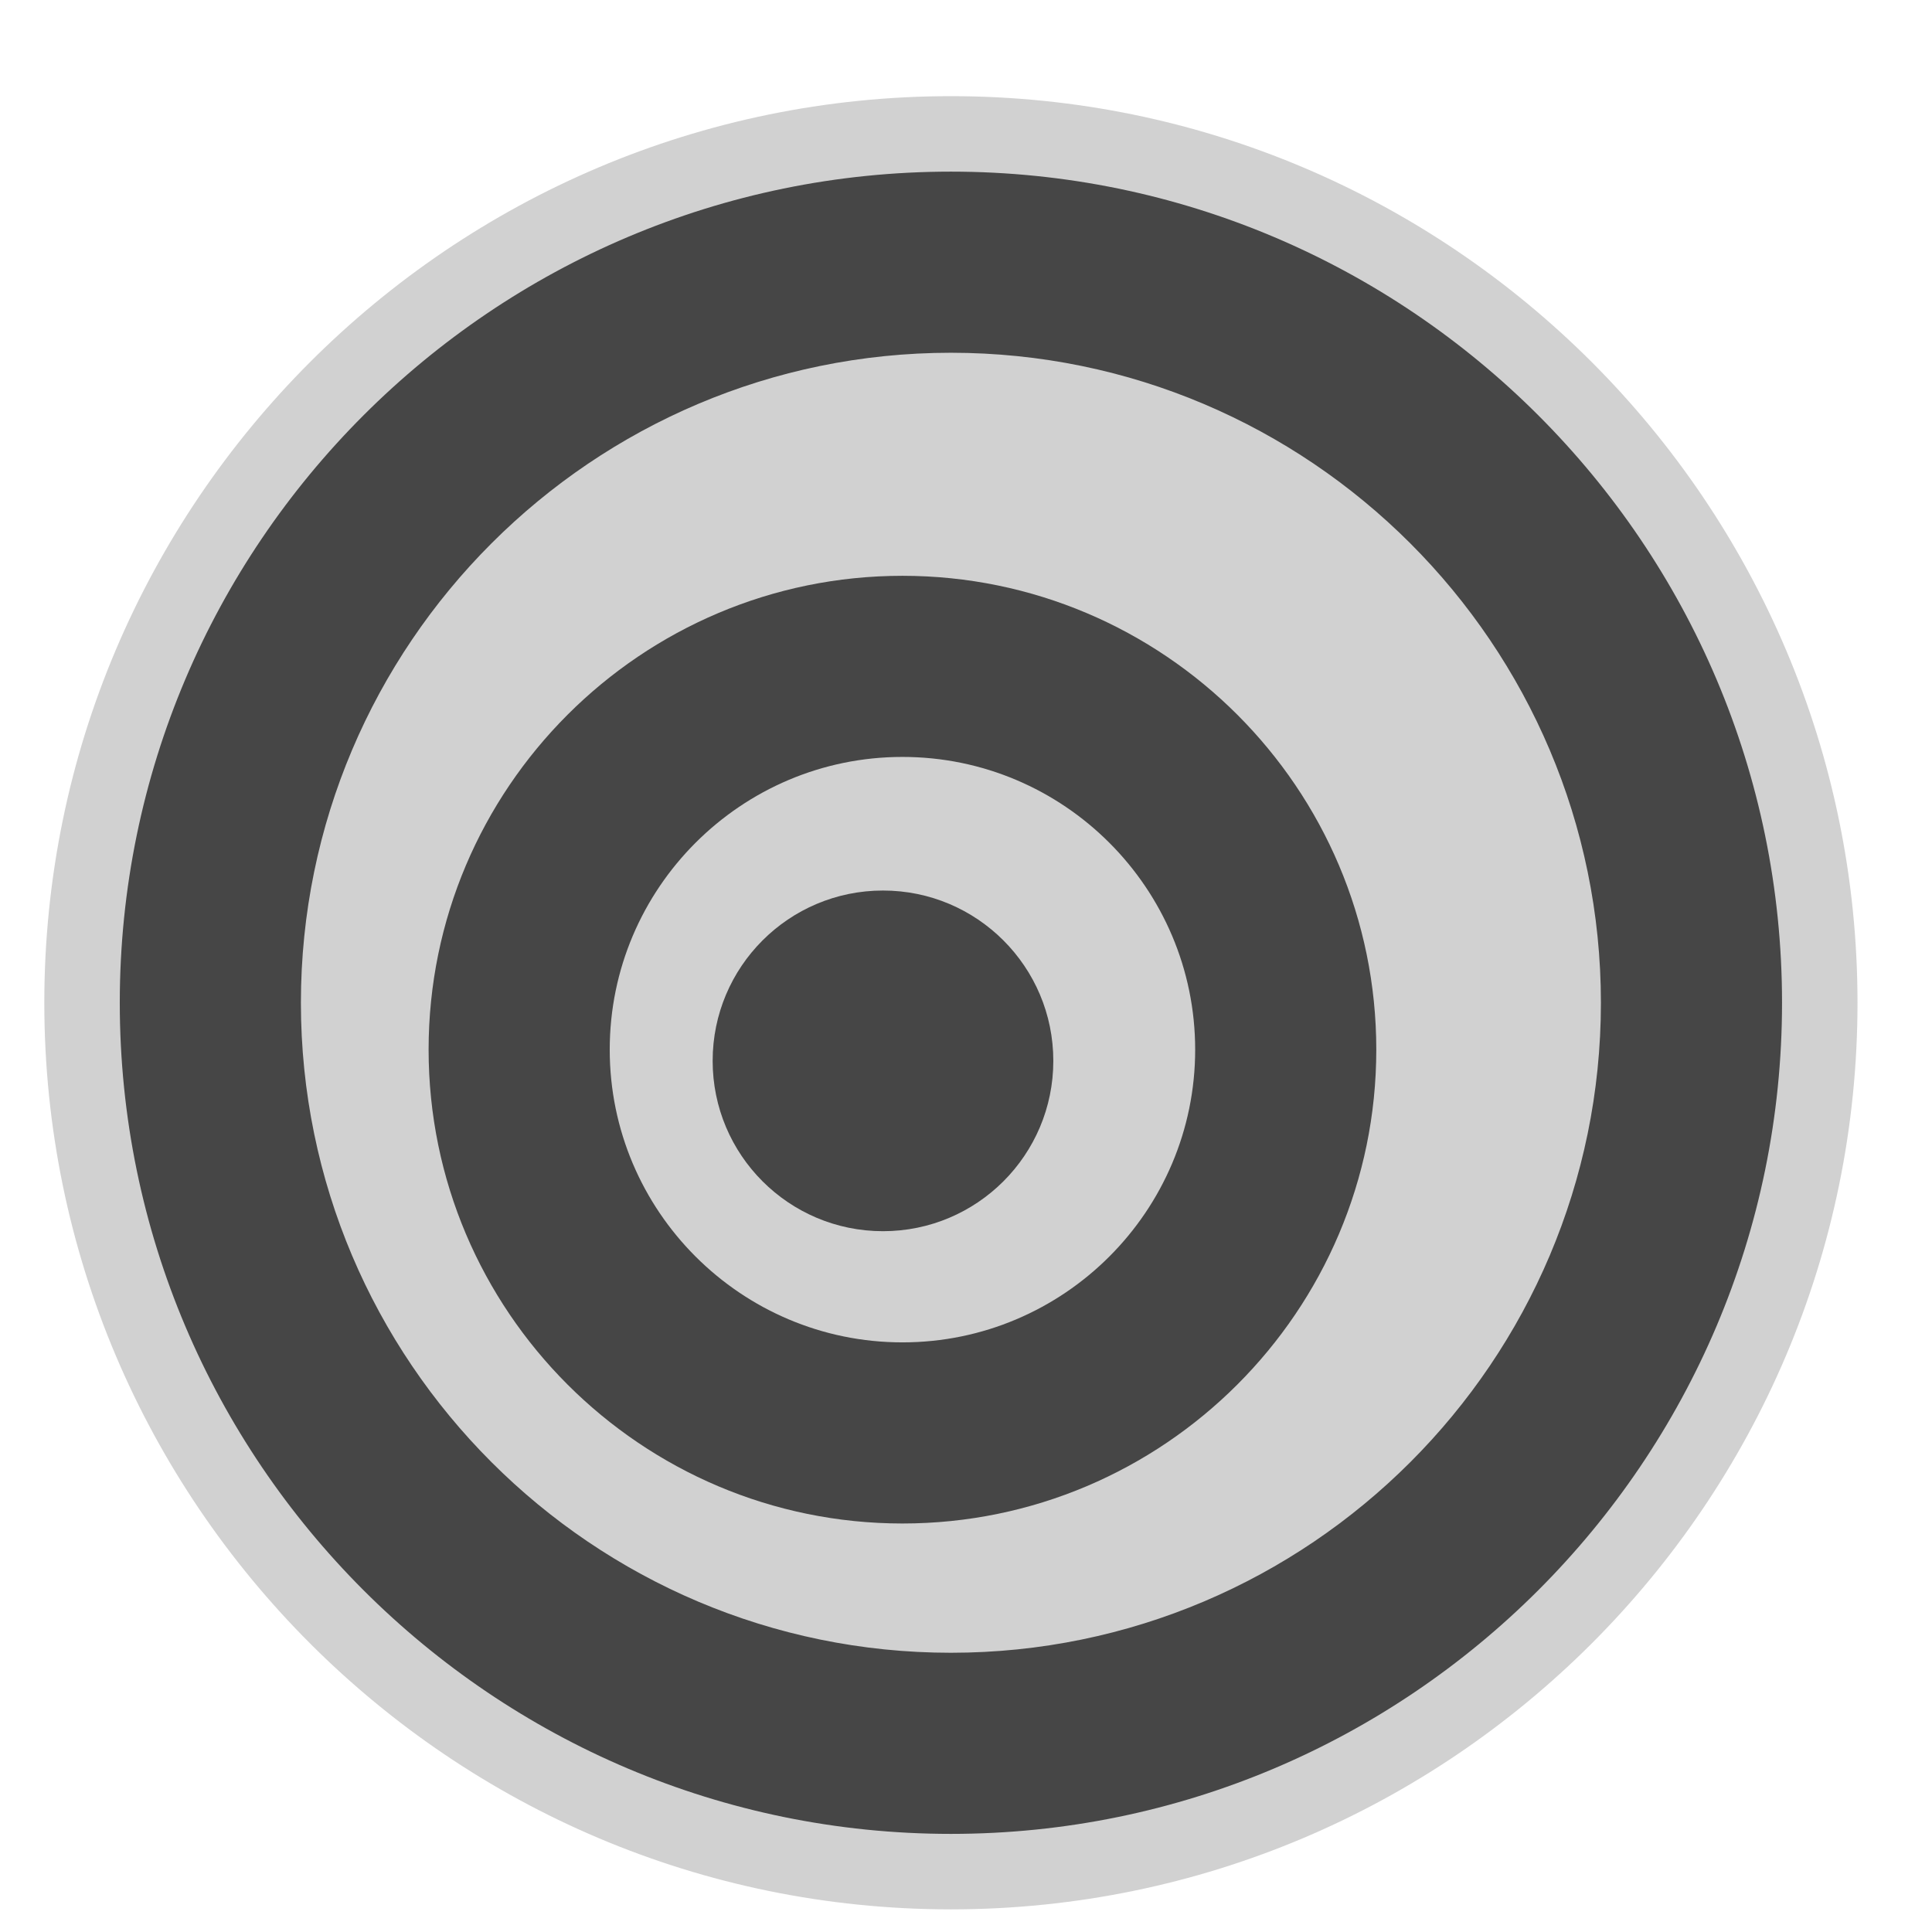
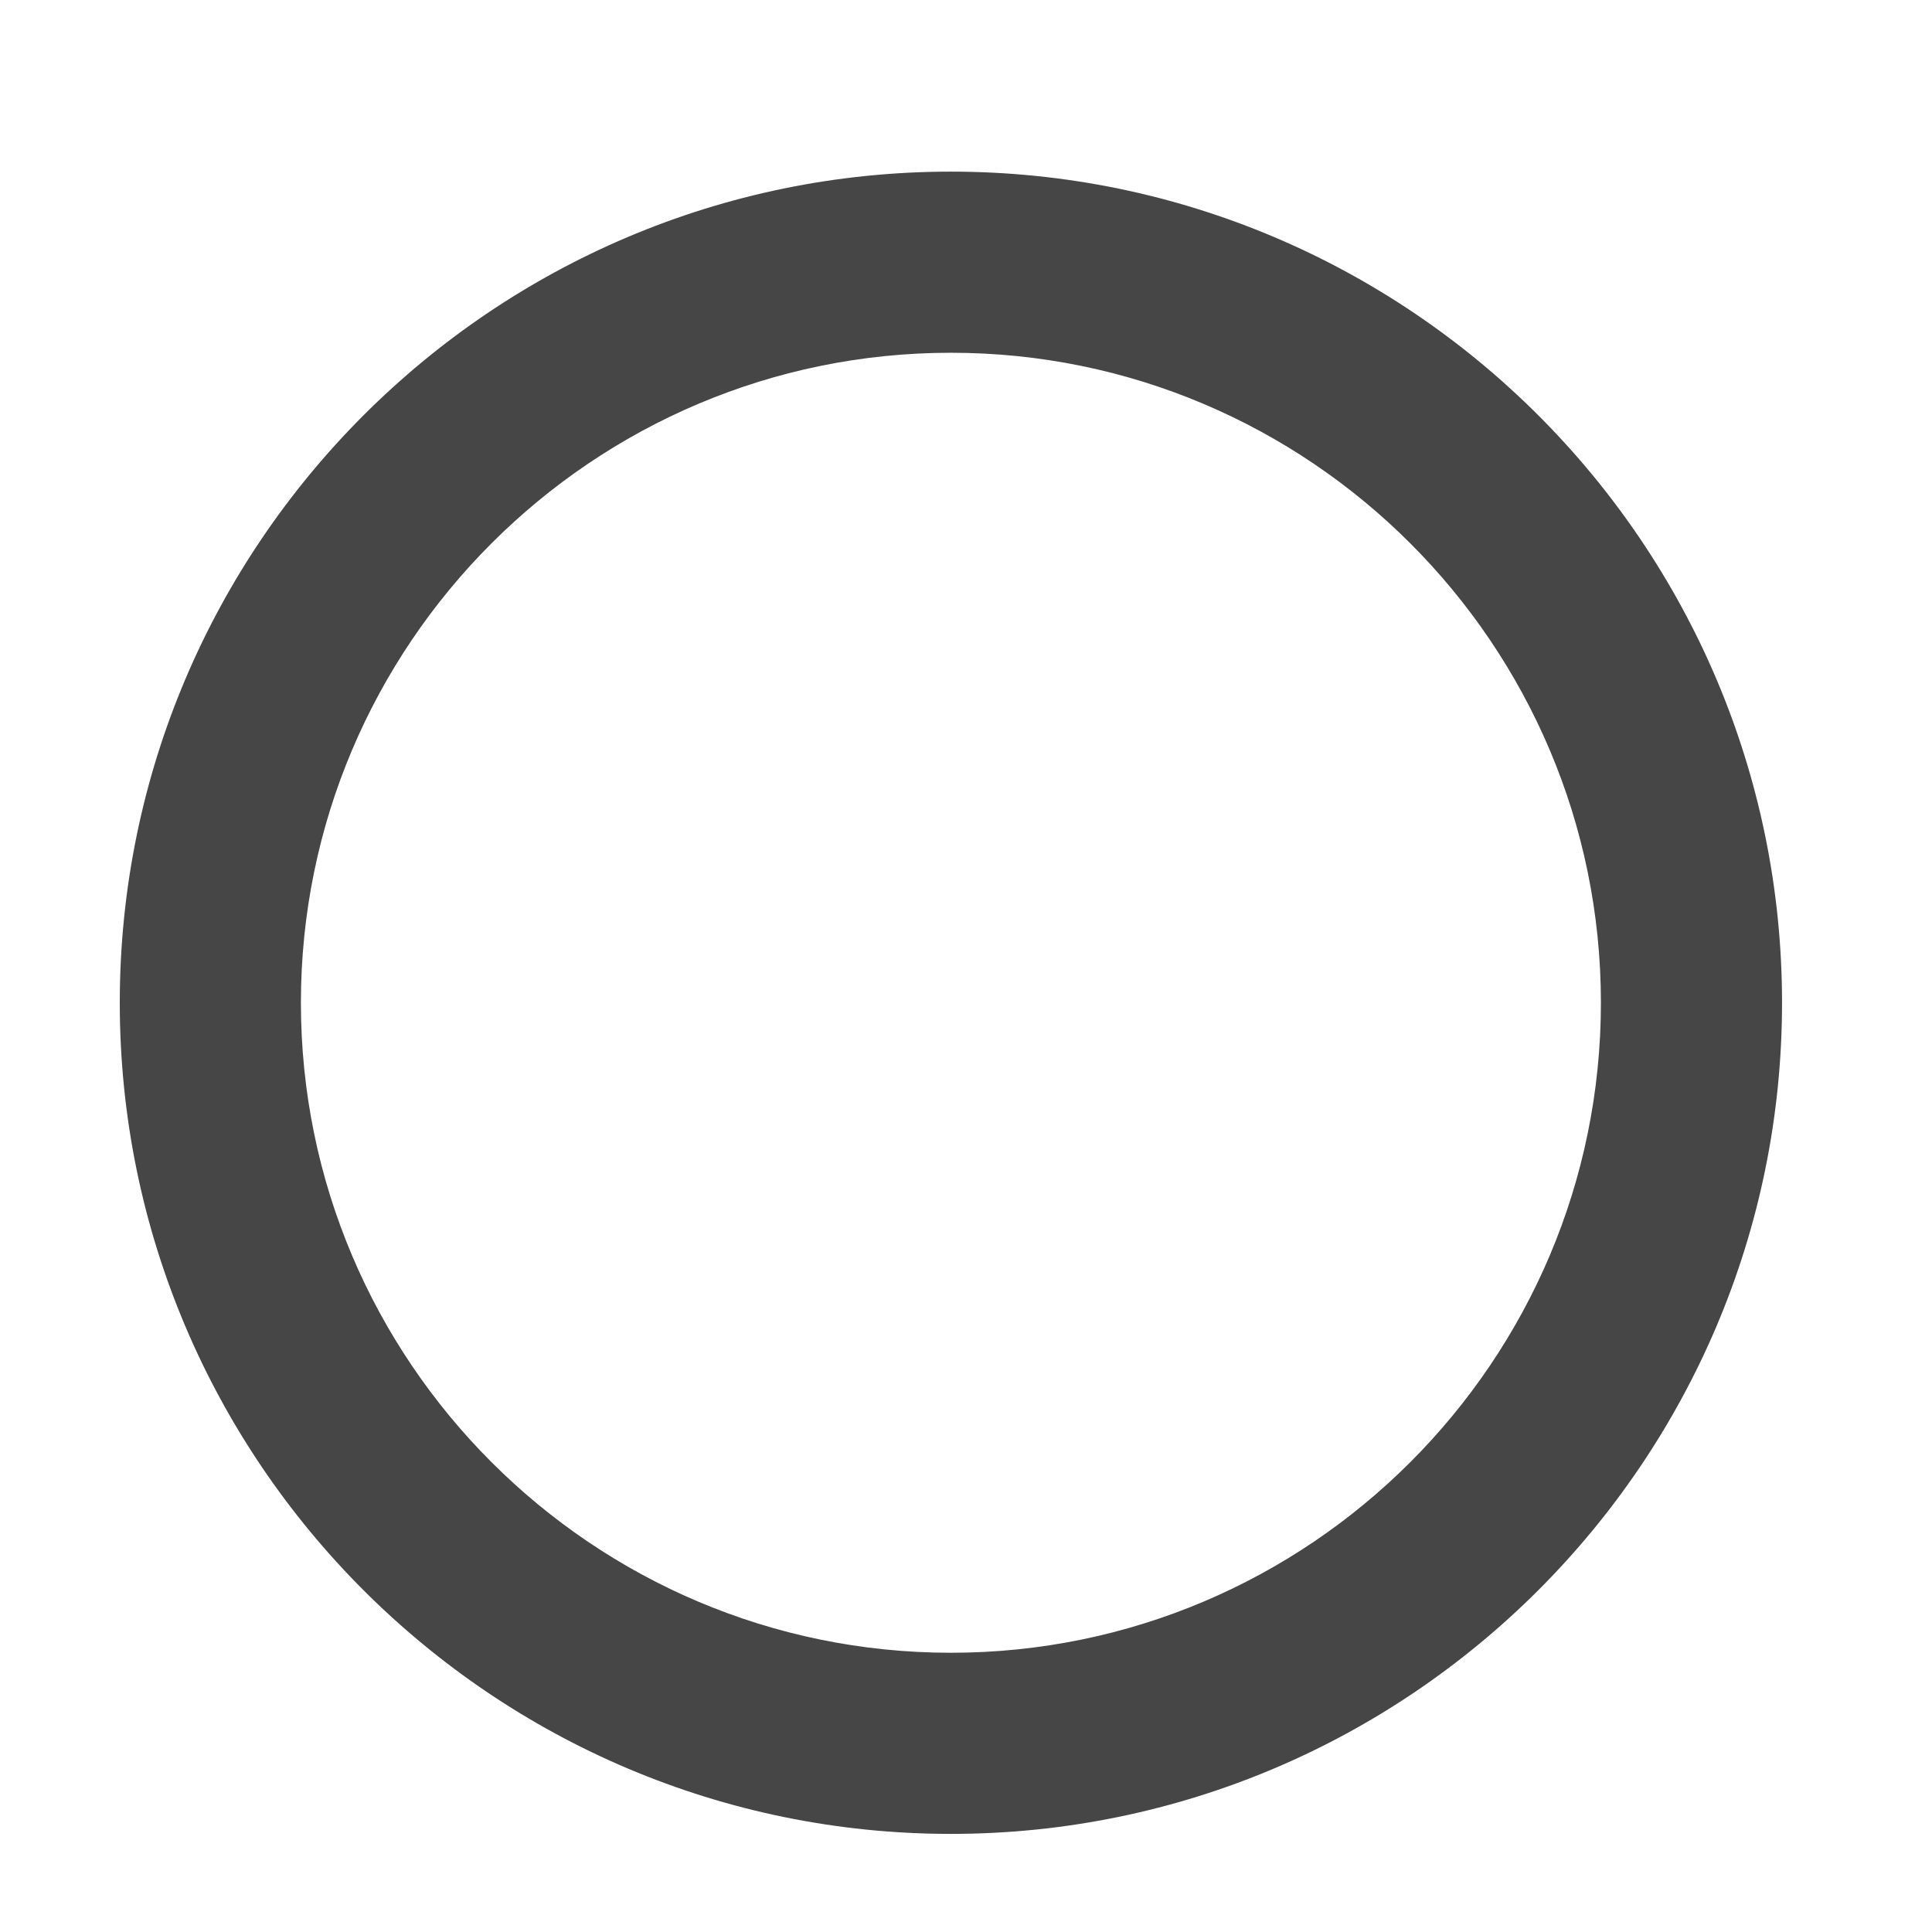
<svg xmlns="http://www.w3.org/2000/svg" version="1.1" id="contour" x="0px" y="0px" width="800px" height="800px" viewBox="0 0 256 256" xml:space="preserve">
  <style type="text/css">

	.st0{fill:#464646;}
	.st1{fill:#D1D1D1;}

</style>
  <g>
-     <path class="st1" d="M126,253C59.761,253,5.871,199.11,5.871,132.871S59.761,12.742,126,12.742s120.129,53.89,120.129,120.129   S192.239,253,126,253z" />
-   </g>
+     </g>
  <g>
-     <circle class="st0" cx="117" cy="140.57" r="22.57" />
-   </g>
+     </g>
  <g>
-     <path class="st0" d="M119.579,201.871c-34.621,0-62.787-28.166-62.787-62.787c0-34.621,28.166-62.787,62.787-62.787   s62.787,28.166,62.787,62.787C182.365,173.705,154.199,201.871,119.579,201.871z M119.579,100.297   c-21.387,0-38.787,17.399-38.787,38.787c0,21.388,17.399,38.787,38.787,38.787s38.787-17.399,38.787-38.787   C158.365,117.697,140.966,100.297,119.579,100.297z" />
-   </g>
+     </g>
  <g>
    <path class="st0" d="M126,243c-60.725,0-110.129-49.403-110.129-110.129C15.871,72.146,65.275,22.742,126,22.742   c60.726,0,110.129,49.404,110.129,110.129C236.129,193.597,186.726,243,126,243z M126,46.742   c-47.492,0-86.129,38.637-86.129,86.129C39.871,180.362,78.508,219,126,219c47.491,0,86.129-38.638,86.129-86.129   C212.129,85.379,173.491,46.742,126,46.742z" />
  </g>
</svg>